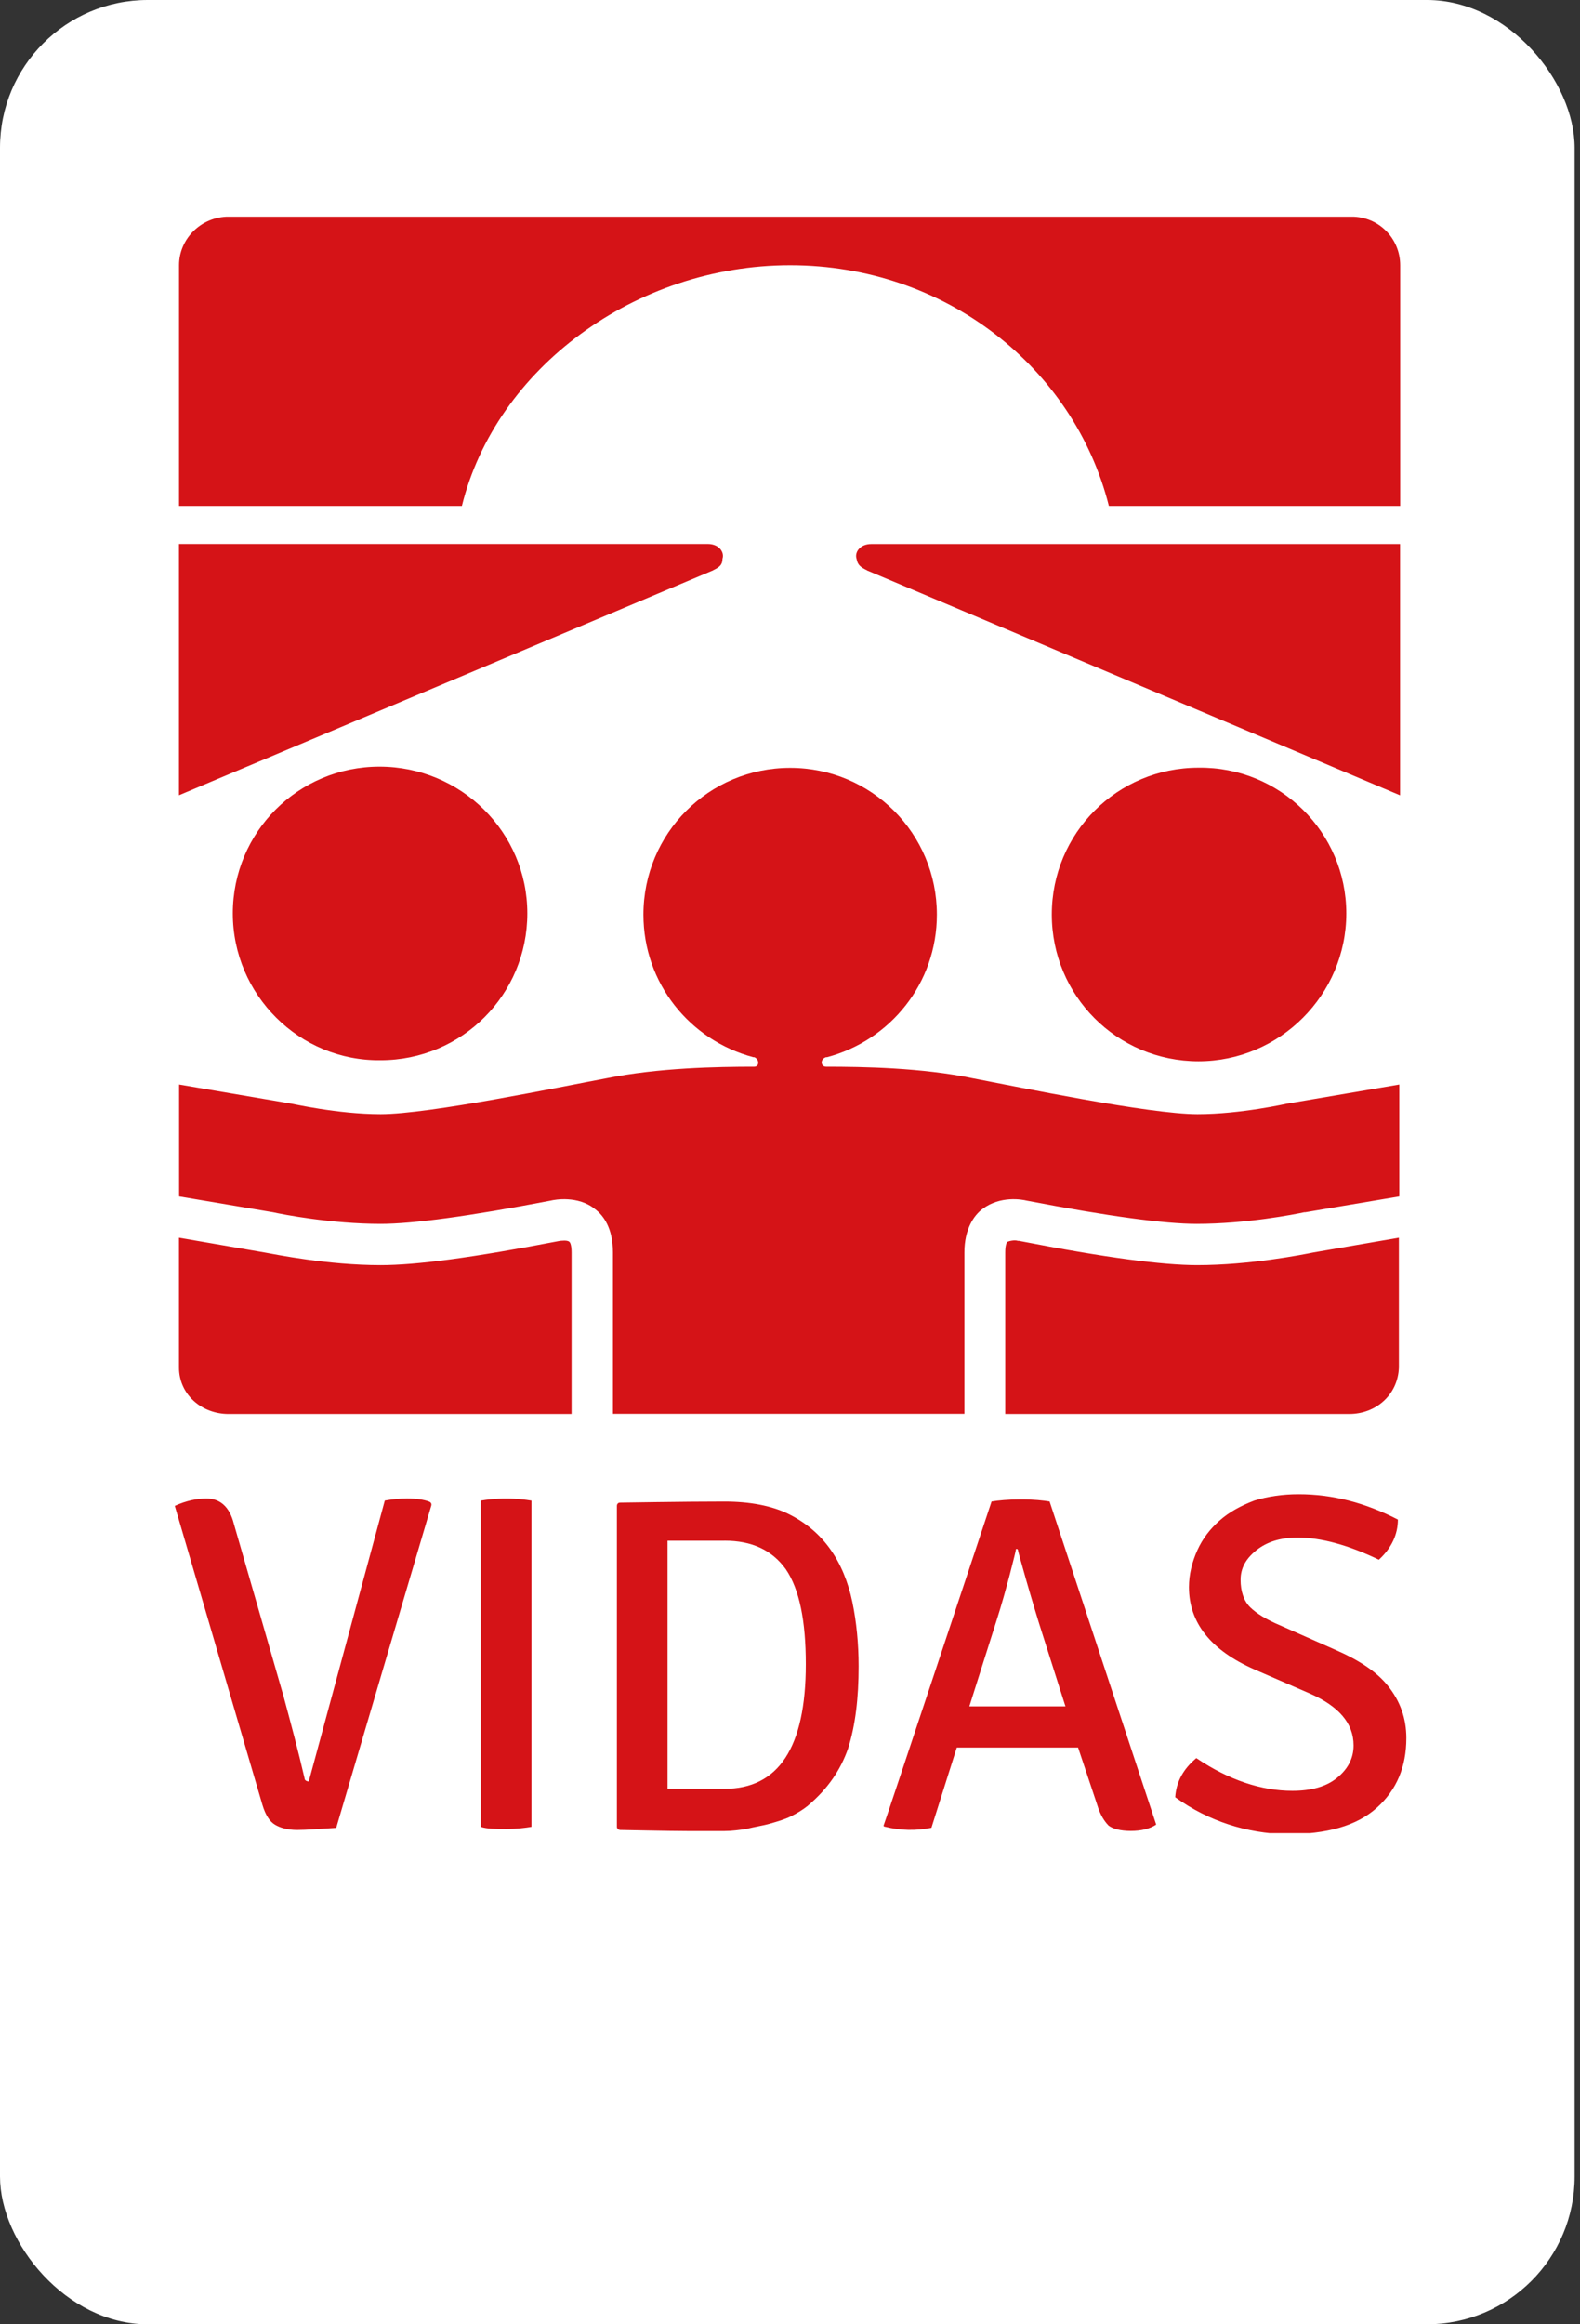
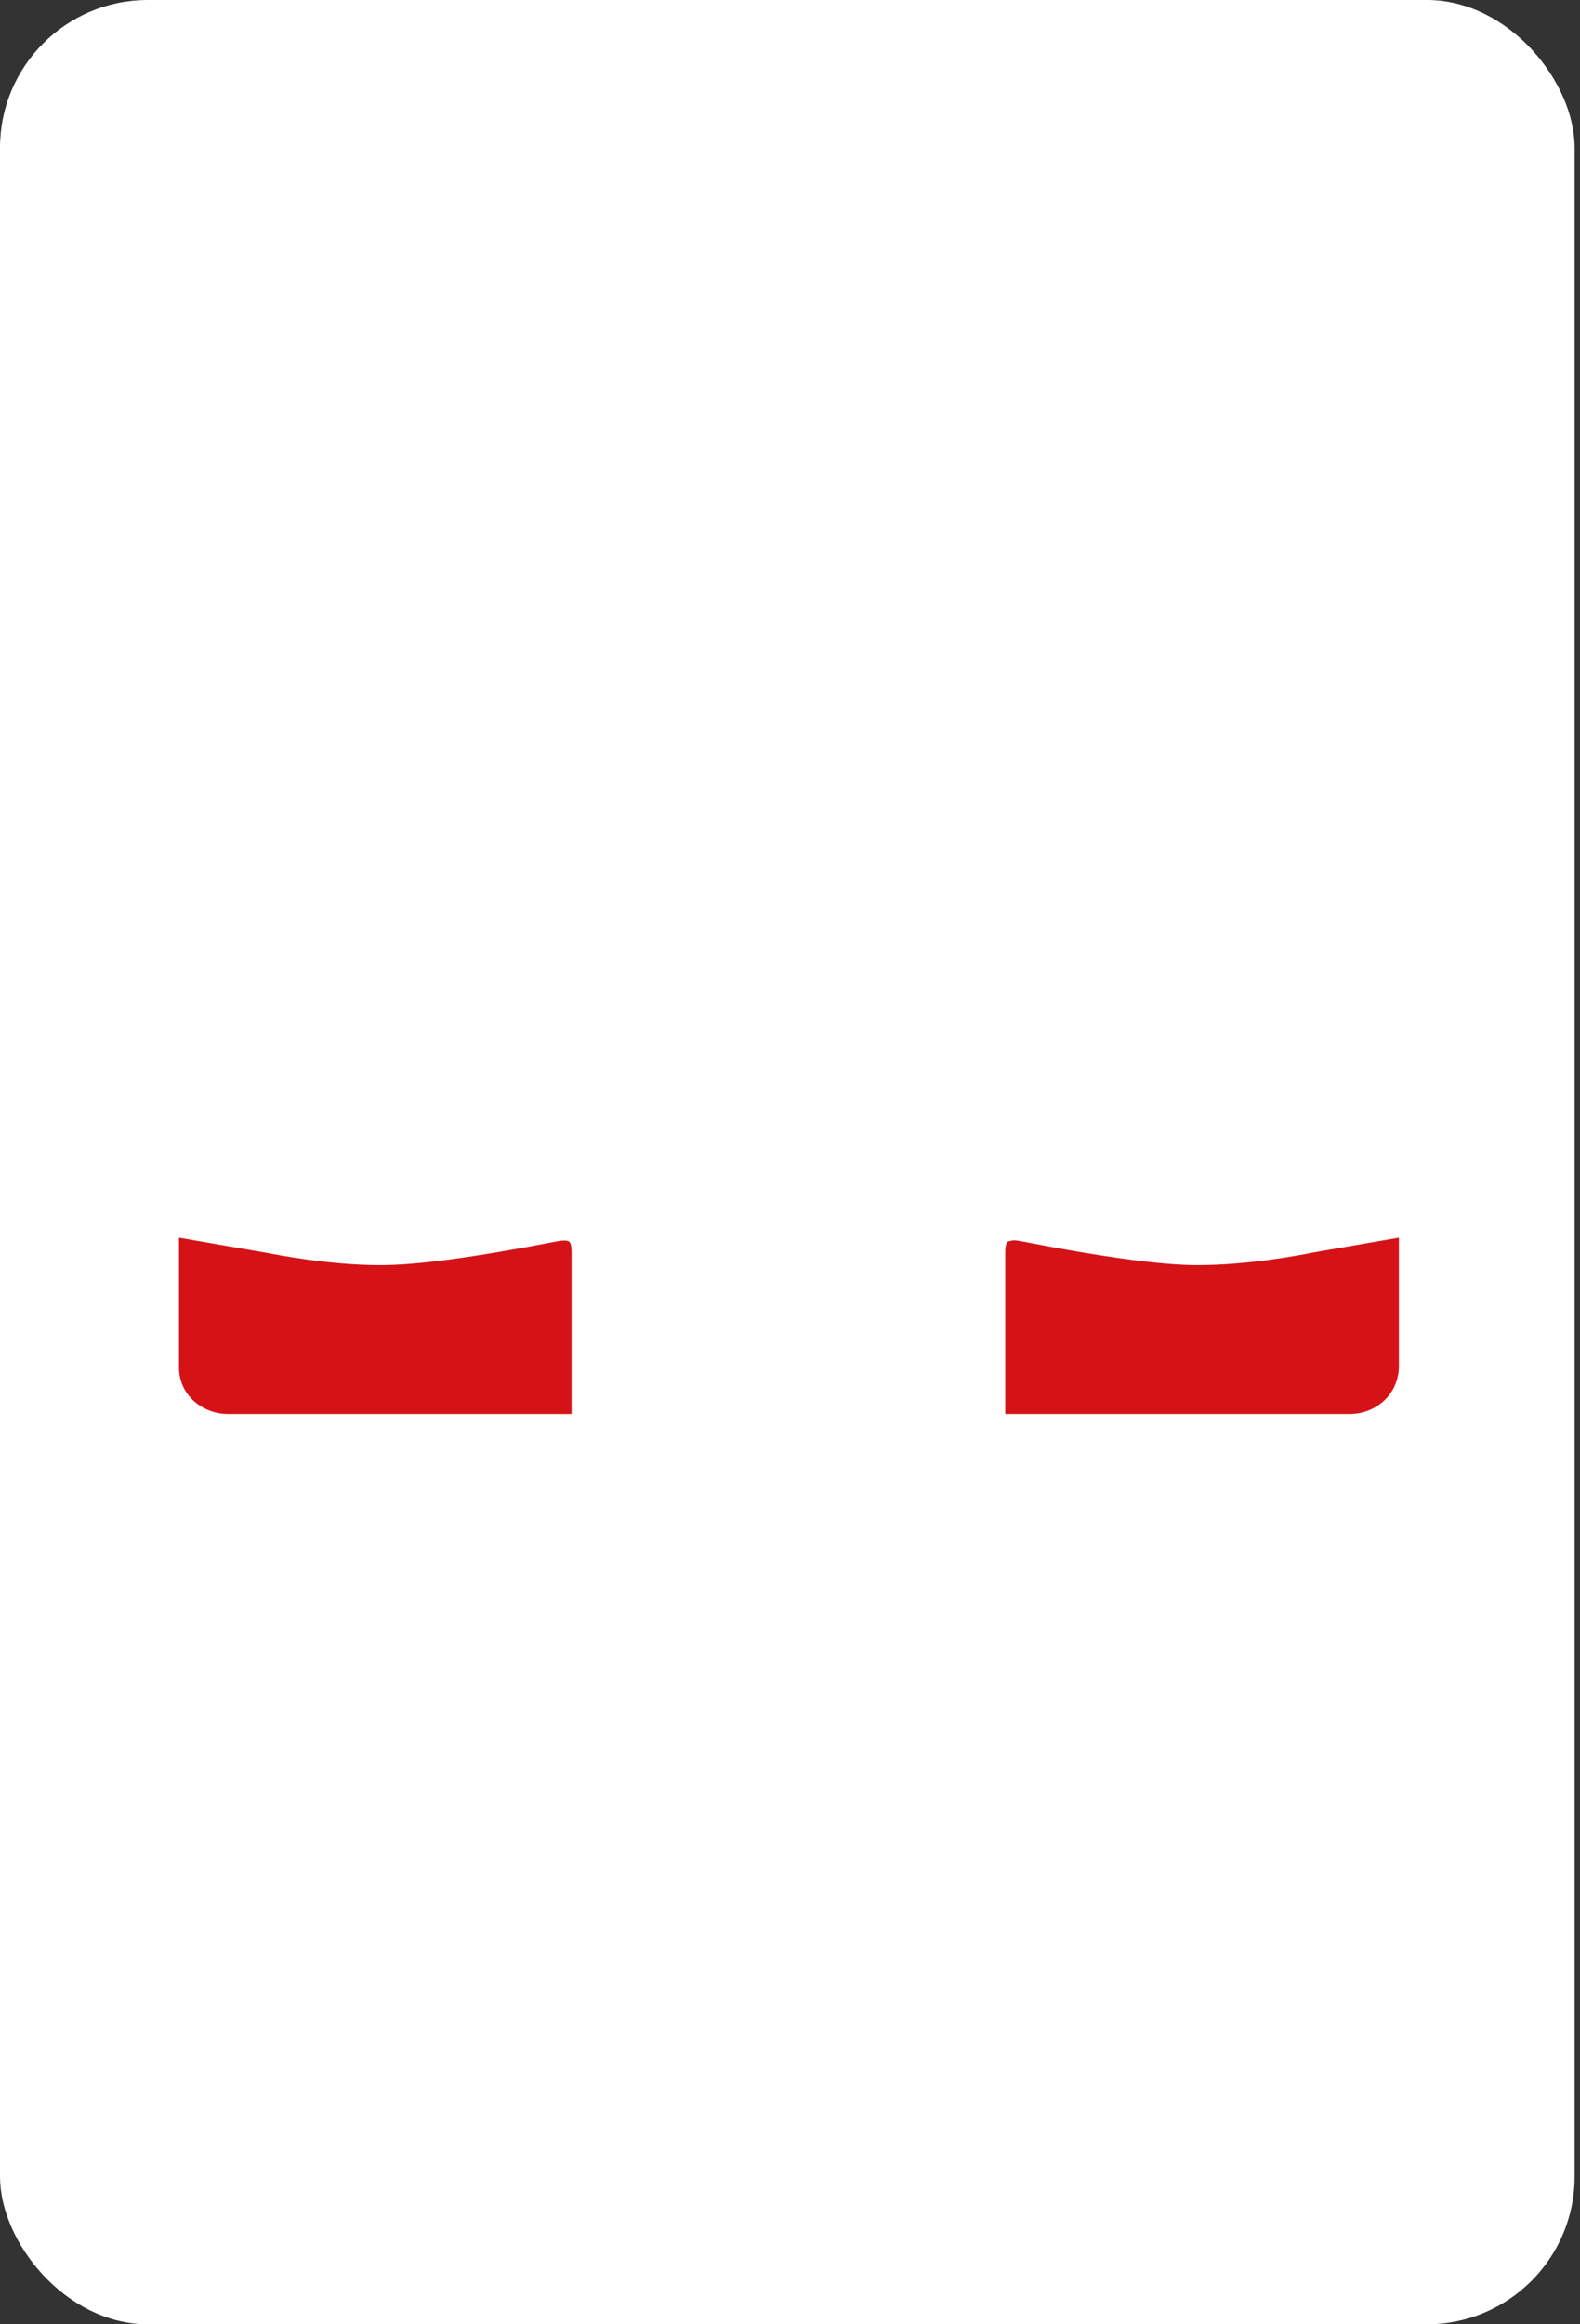
<svg xmlns="http://www.w3.org/2000/svg" viewBox="0 0 272 400">
  <rect x="0" y="0" width="272" height="400" fill="#333333" stroke="none" />
  <clipPath id="a">
-     <path d="m30.09 37.292h212.217v278.175h-212.217z" />
-   </clipPath>
+     </clipPath>
  <clipPath id="b">
-     <path d="m30.09 37.292h212.217v278.175h-212.217z" />
-   </clipPath>
+     </clipPath>
  <clipPath id="c">
    <path d="m30.09 37.292h212.217v278.175h-212.217z" />
  </clipPath>
  <rect fill="#fff" height="400" rx="25.431" width="271.075" />
  <g clip-path="url(#a)">
-     <path d="m53.161 306.566 13.082-48.329c1.088-.183 2.36-.366 3.815-.366s2.909.183 3.815.549c0 0 .549.183.366.722-.183.549-16.357 55.419-16.357 55.419-2.909.183-5.086.366-6.724.366s-2.909-.366-3.815-.905-1.638-1.638-2.177-3.448l-15.076-51.422c1.994-.905 3.815-1.272 5.452-1.272 2.36 0 3.998 1.455 4.72 4.364l8.535 29.612c1.272 4.72 2.543 9.45 3.632 14.17 0 .366.366.549.722.549m29.612 7.814v-56.142c1.088-.183 2.543-.366 4.364-.366s3.276.183 4.364.366v56.142c-1.088.183-2.543.366-4.364.366s-3.276 0-4.364-.366m41.971-49.235h-9.816v42.694h9.816c9.267 0 13.987-7.09 13.987-21.443 0-7.446-1.088-12.899-3.448-16.357-2.36-3.276-5.819-4.903-10.539-4.903m14.354 45.602c-.905.722-1.821 1.272-2.909 1.821s-2.36.905-3.632 1.272-2.726.549-3.998.905c-1.272.183-2.543.366-3.815.366h-6.358c-2.909 0-11.444-.183-11.627-.183s-.549-.183-.549-.549v-55.236s0-.549.549-.549 10.722-.183 17.985-.183c4.364 0 8.179.722 11.088 2.177s5.269 3.448 7.09 5.992 3.092 5.636 3.815 9.084c.722 3.448 1.088 7.263 1.088 11.088 0 5.452-.549 10.172-1.821 14.17-1.272 3.632-3.448 6.907-6.907 9.816m27.802-17.08h16.53l-3.815-11.993c-1.994-6.175-4.364-14.719-4.364-14.903s-.366-.366-.366 0c0 .183-1.638 6.907-3.276 11.993l-4.72 14.903h.01zm18.717 7.09h-20.894l-4.364 13.804c-2.645.539-5.381.478-7.996-.183 0 0-.366 0-.183-.366s18.534-55.602 18.534-55.602c1.088-.183 2.909-.366 5.086-.366s3.815.183 4.903.366l18.351 55.602c-1.088.722-2.543 1.088-4.364 1.088s-3.092-.366-3.815-.905c-.722-.722-1.455-1.821-1.994-3.632l-3.276-9.816.01.01zm16.713 8.534c.183-2.726 1.455-4.903 3.632-6.724 5.636 3.815 11.261 5.636 16.53 5.636 3.276 0 5.819-.722 7.629-2.177s2.909-3.276 2.909-5.636c0-3.815-2.543-6.724-7.446-8.901l-9.633-4.181c-7.446-3.276-11.261-7.996-11.261-14.17 0-2.177.549-4.364 1.455-6.358s2.177-3.632 3.815-5.086 3.632-2.543 5.992-3.448c2.36-.722 4.903-1.088 7.629-1.088 5.819 0 11.444 1.455 17.079 4.364 0 2.543-1.088 4.903-3.276 6.907-5.269-2.543-9.989-3.815-13.987-3.815-2.909 0-5.269.722-7.09 2.177s-2.726 3.092-2.726 5.086.549 3.632 1.638 4.72 2.909 2.177 5.086 3.092l9.45 4.181c4.181 1.821 7.263 3.815 9.267 6.358s3.092 5.452 3.092 8.901c0 4.903-1.638 8.901-5.086 11.993s-8.535 4.547-15.625 4.547c-6.724-.183-13.265-2.177-19.073-6.358m-53.049-211.128 91.755 38.696v-43.243h-91.023c-1.994 0-2.909 1.455-2.543 2.543.183 1.088.722 1.455 1.821 1.994m-26.529-0-91.938 38.696v-43.243h91.023c1.994 0 2.909 1.455 2.543 2.543 0 1.088-.549 1.455-1.638 1.994m109.923-60.872h-193.307c-4.72 0-8.535 3.815-8.535 8.362v41.422h48.695c5.819-23.62 29.795-41.422 56.508-41.422s48.878 17.629 54.87 41.422h50.15v-41.422c0-4.547-3.632-8.362-8.362-8.362m-141.904 119.913c0 13.987-11.261 25.258-25.258 25.258-13.987.183-25.441-11.261-25.441-25.258s11.261-25.258 25.258-25.258 25.441 11.261 25.441 25.258m140.989 0c0 13.987-11.444 25.441-25.441 25.441s-25.258-11.261-25.258-25.258 11.261-25.258 25.258-25.258c13.987-.183 25.441 11.088 25.441 25.075" fill="#d51317" />
-   </g>
+     </g>
  <g clip-path="url(#b)">
    <path d="m221.596 189.919s-7.996 1.821-15.442 1.821c-8.362 0-31.067-4.72-38.696-6.175-8.718-1.821-18.9-1.994-25.258-1.994-.905 0-1.088-1.272 0-1.638h.183c10.905-2.909 18.9-12.716 18.9-24.526 0-13.987-11.261-25.258-25.258-25.258s-25.258 11.261-25.258 25.258c0 11.81 7.996 21.616 18.9 24.526h.183c.905.366.905 1.638 0 1.638-6.358 0-16.53.183-25.441 1.994-7.812 1.455-30.527 6.175-38.879 6.175-7.446 0-15.259-1.821-15.442-1.821l-19.256-3.276v19.256l16.174 2.726c1.638.366 9.989 1.994 18.534 1.994 5.452 0 15.076-1.272 29.256-3.998.722-.183 4.72-.905 7.629 1.455 1.455 1.088 3.092 3.276 3.092 7.446v27.801h60.506v-27.801c0-3.998 1.638-6.358 3.092-7.446 3.092-2.36 6.907-1.638 7.629-1.455 14.17 2.726 23.803 3.998 29.256 3.998 8.535 0 16.896-1.638 18.534-1.994h.183l16.174-2.726v-19.256l-19.256 3.276h-.041z" fill="#d51317" />
  </g>
  <g clip-path="url(#c)">
    <path d="m96.404 213.539c-15.076 2.909-24.709 4.181-30.883 4.181-9.084 0-17.985-1.821-19.989-2.177l-14.719-2.543v22.349c0 4.547 3.815 7.996 8.535 7.996h59.051v-27.801c0-1.088-.183-1.638-.366-1.821-.366-.366-1.455-.183-1.638-.183m109.739 4.18c-5.992 0-15.808-1.272-30.711-4.181h-.183c-.549-.183-1.455 0-1.821.183-.183.183-.366.722-.366 1.821v27.801h59.234c4.547 0 8.362-3.276 8.535-7.996v-22.349l-14.719 2.543c-1.821.366-10.905 2.177-19.989 2.177" fill="#d51317" />
  </g>
</svg>